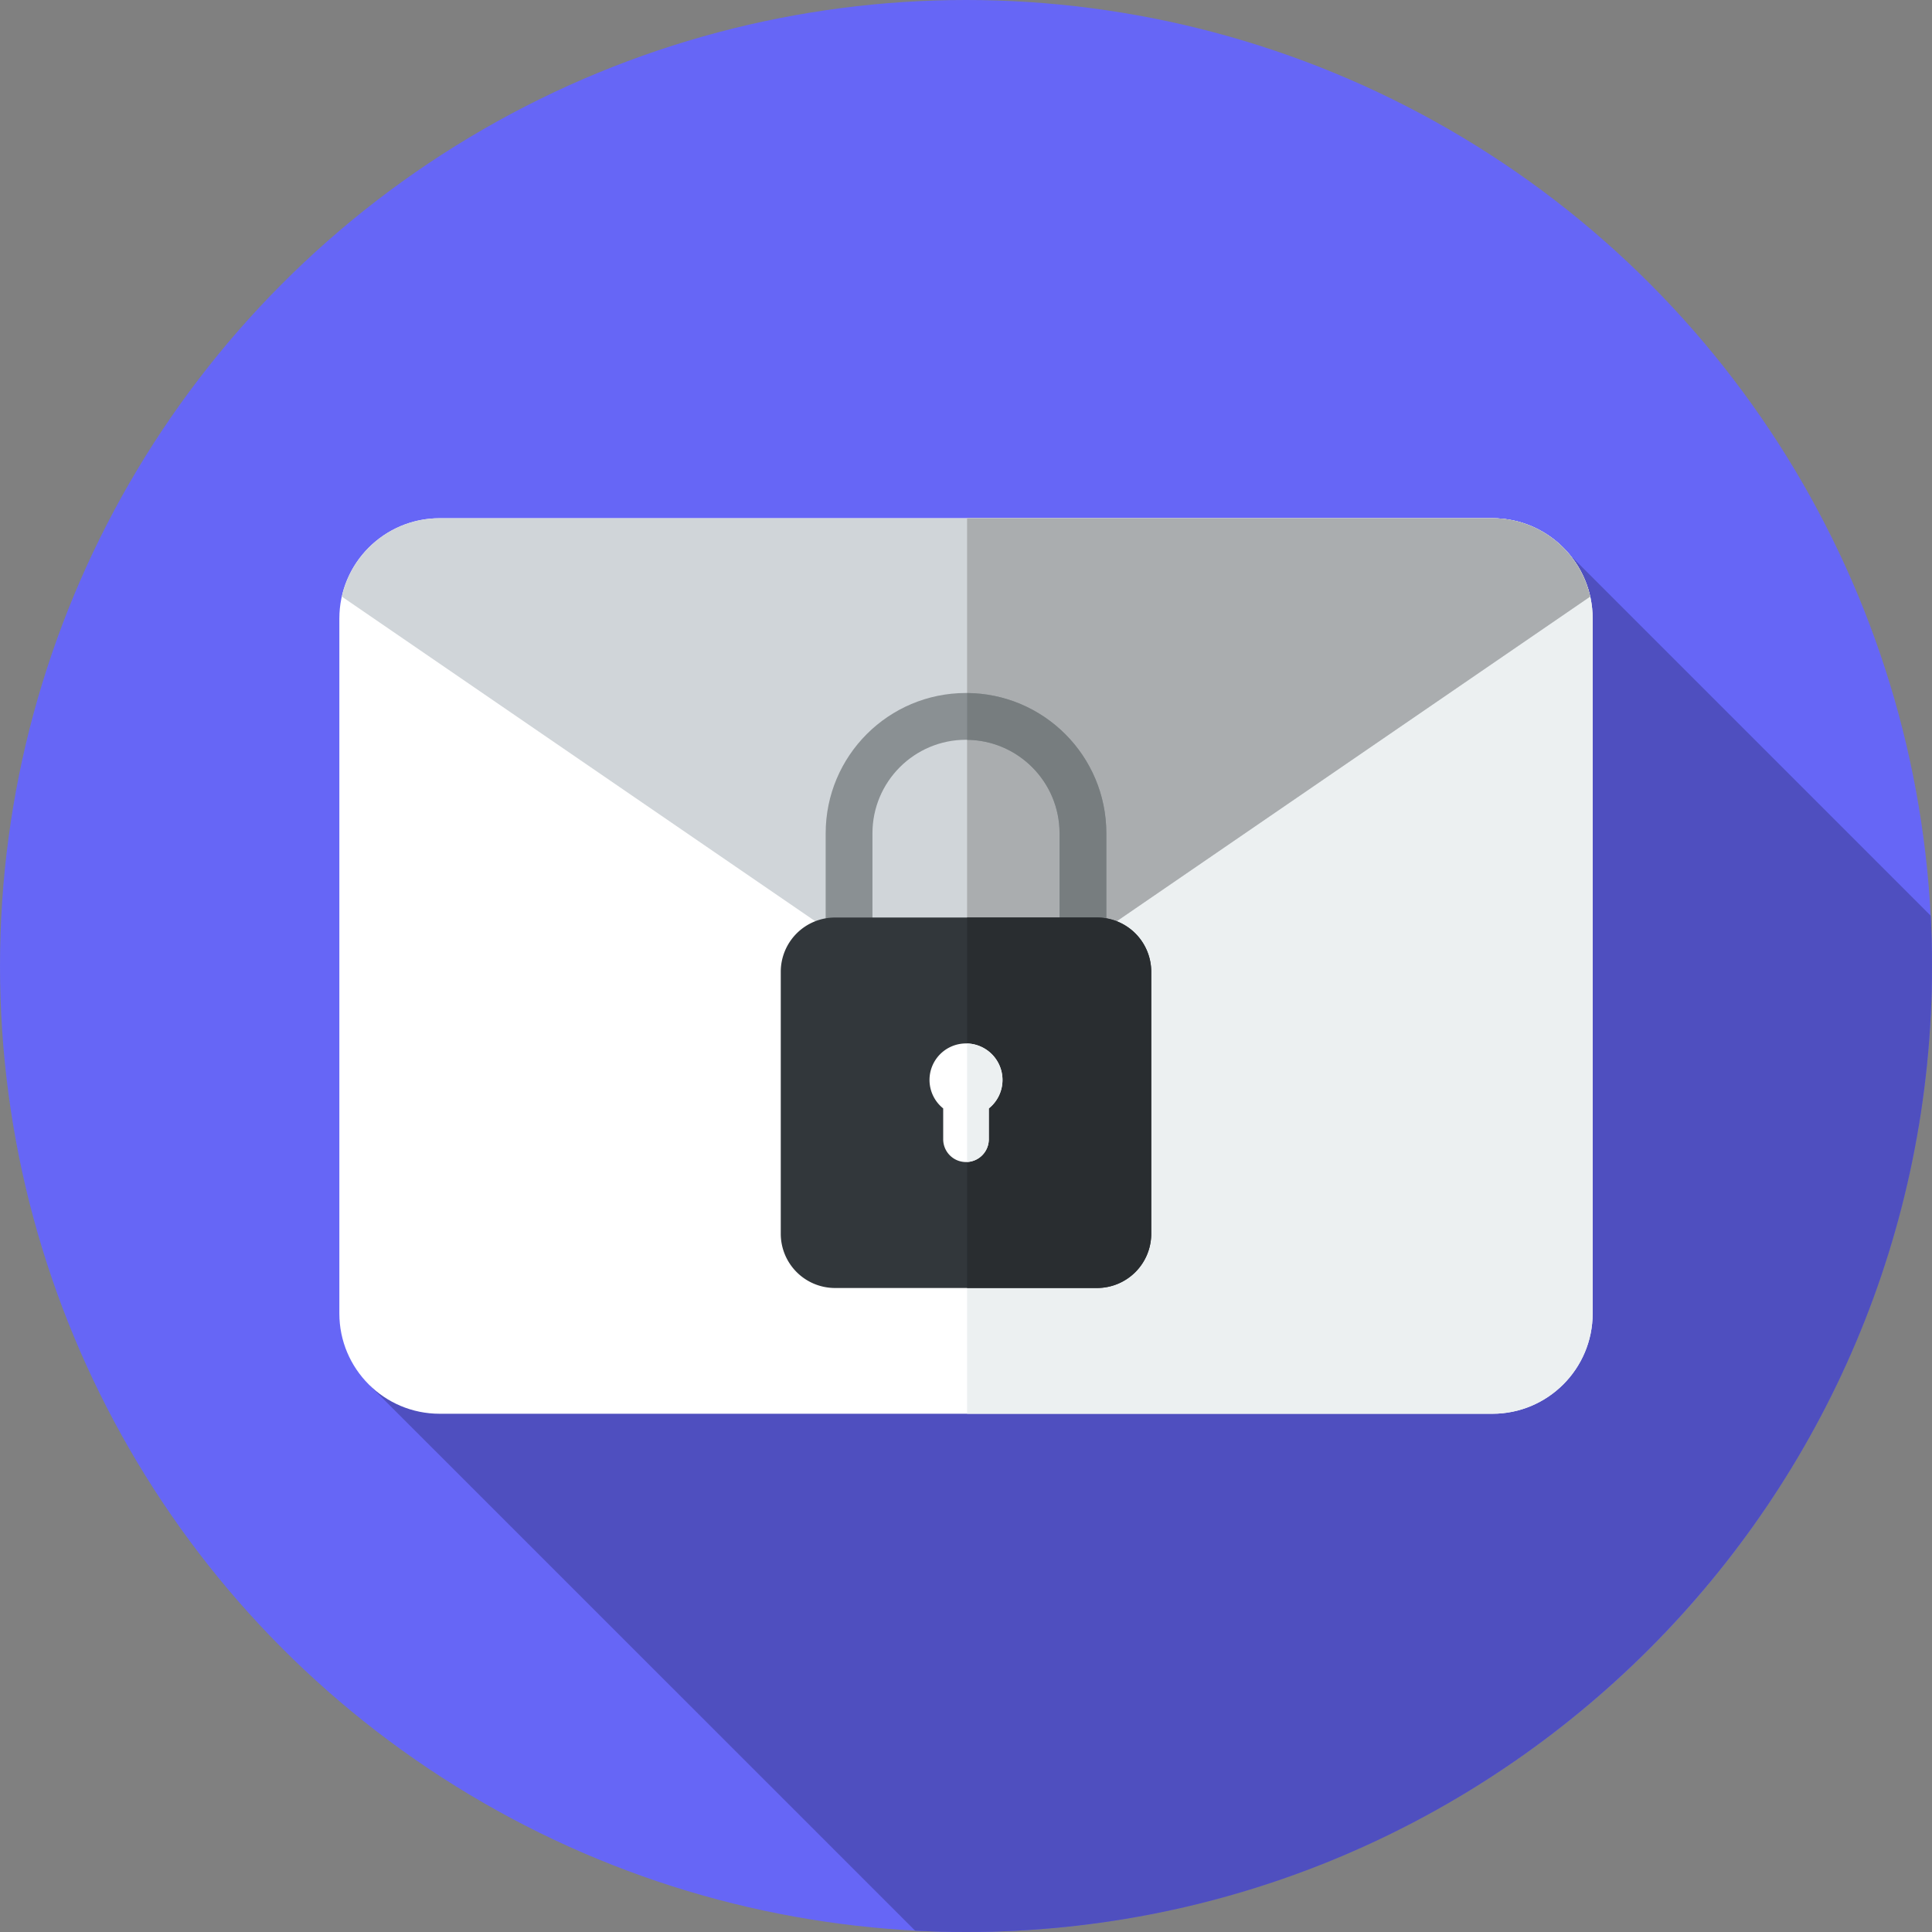
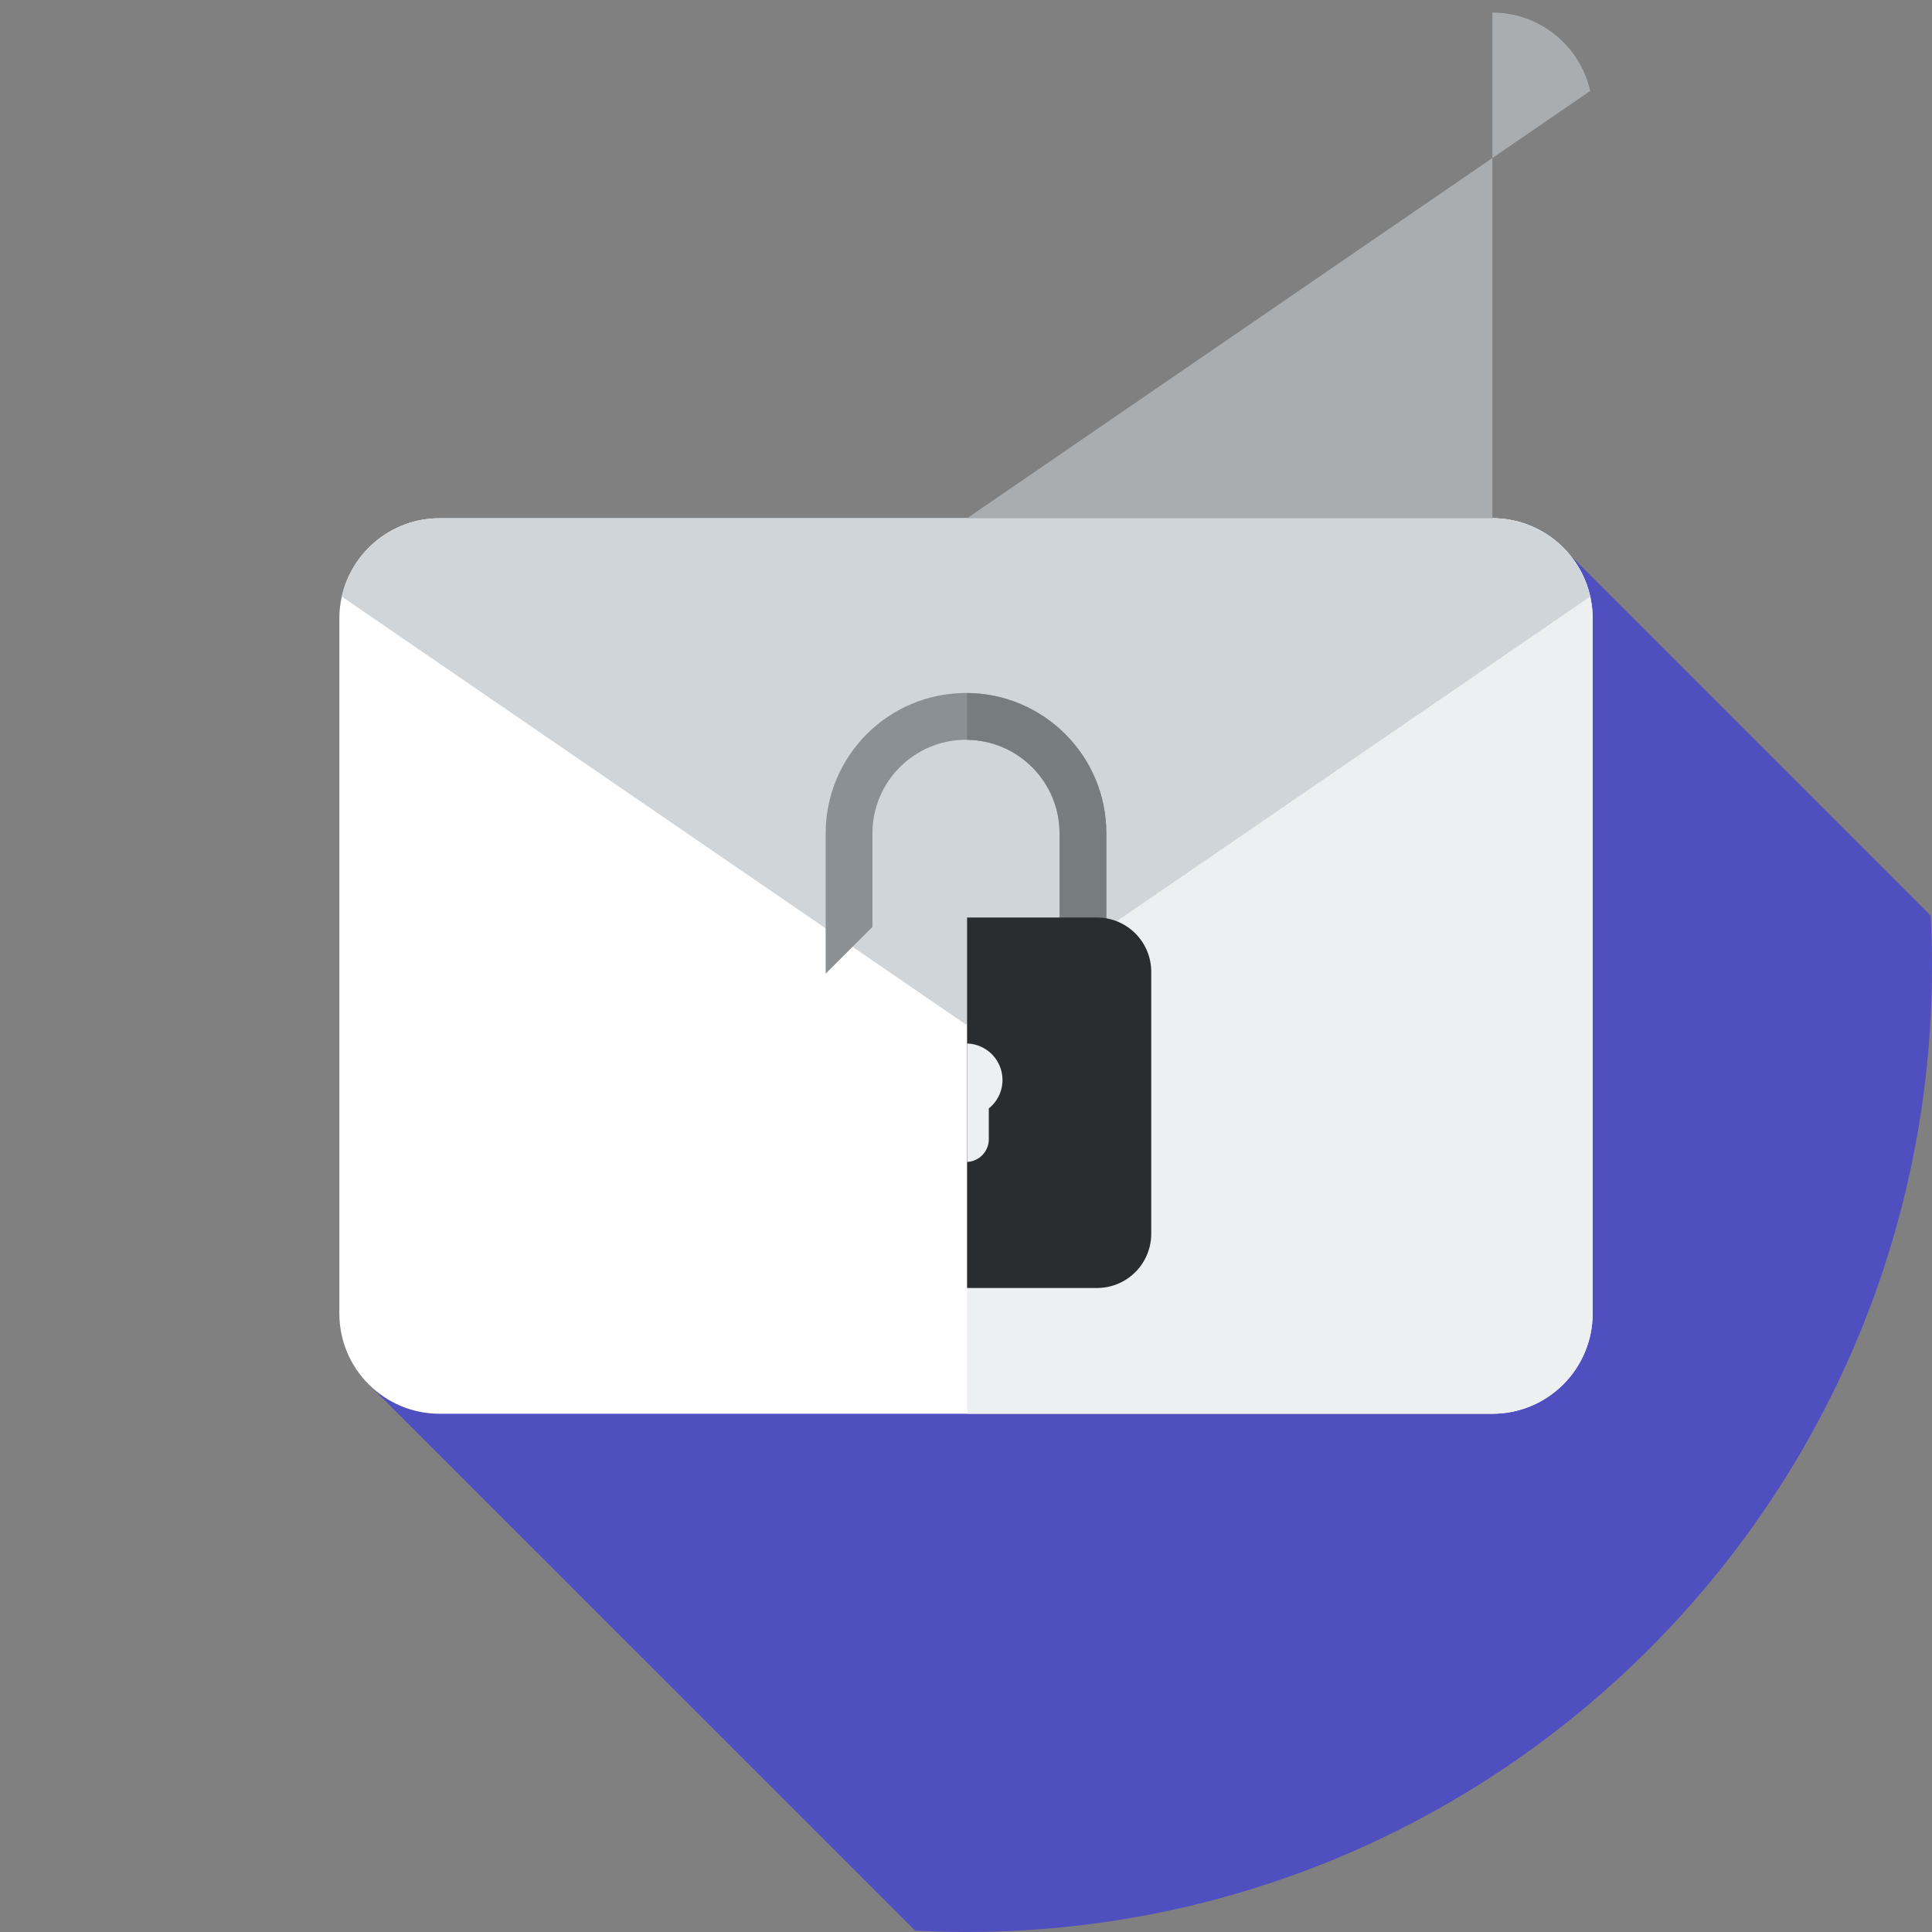
<svg xmlns="http://www.w3.org/2000/svg" version="1.1" width="512" height="512" x="0" y="0" viewBox="0 0 297.001 297.001" style="enable-background:new 0 0 512 512" xml:space="preserve" class="">
  <rect x="0" y="0" width="297.001" height="297.001" fill="#808080" stroke="none" />
  <g>
-     <circle cx="148.501" cy="148.5" r="148.5" style="" fill="#6666f6" data-original="#79302a" opacity="1" class="" />
    <path d="m296.802 140.768-56.796-56.796-183.093 129.07 83.767 83.754c2.59.135 5.197.205 7.82.205 82.014 0 148.5-66.486 148.5-148.5 0-2.594-.068-5.172-.198-7.733z" style="" fill="#4f4fbf" data-original="#561e1b" class="" opacity="1" />
    <path d="M229.418 217.333H67.585c-8.514 0-15.417-6.902-15.417-15.417V95.084c0-8.514 6.902-15.417 15.417-15.417h161.833c8.514 0 15.417 6.902 15.417 15.417v106.833c-.002 8.514-6.903 15.416-15.417 15.416z" style="" fill="#ffffff" data-original="#ffffff" />
    <path d="M229.418 79.667h-80.75v137.667h80.75c8.514 0 15.417-6.902 15.417-15.417V95.083c-.002-8.514-6.903-15.416-15.417-15.416z" style="" fill="#ecf0f1" data-original="#ecf0f1" />
    <path d="m148.501 157.508 95.952-65.797c-1.54-6.89-7.681-12.044-15.035-12.044H67.584c-7.354 0-13.496 5.154-15.035 12.044l95.952 65.797z" style="" fill="#d0d5d9" data-original="#d0d5d9" />
-     <path d="M229.418 79.667h-80.75v77.727l95.785-65.683c-1.54-6.89-7.682-12.044-15.035-12.044z" style="" fill="#aaadaf" data-original="#aaadaf" />
+     <path d="M229.418 79.667h-80.75l95.785-65.683c-1.54-6.89-7.682-12.044-15.035-12.044z" style="" fill="#aaadaf" data-original="#aaadaf" />
    <path d="M170.074 149.677v-21.573c0-11.914-9.659-21.573-21.573-21.573s-21.573 9.659-21.573 21.573v21.573l7.191-7.191v-14.382c0-7.943 6.439-14.382 14.382-14.382s14.382 6.439 14.382 14.382v14.382l7.191 7.191z" style="" fill="#8a9093" data-original="#8a9093" />
    <path d="M148.668 106.54v7.191c7.865.09 14.215 6.487 14.215 14.373v14.382l7.191 7.191v-21.573c0-11.858-9.569-21.474-21.406-21.564z" style="" fill="#777d7f" data-original="#777d7f" class="" />
-     <path d="M128.366 198h40.27a8.341 8.341 0 0 0 8.341-8.341v-40.27a8.341 8.341 0 0 0-8.341-8.341h-40.27a8.341 8.341 0 0 0-8.341 8.341v40.27a8.341 8.341 0 0 0 8.341 8.341z" style="" fill="#32373b" data-original="#32373b" />
    <path d="M168.635 141.048h-19.968V198h19.968a8.341 8.341 0 0 0 8.341-8.341v-40.27a8.34 8.34 0 0 0-8.341-8.341z" style="" fill="#292d30" data-original="#292d30" />
-     <path d="M154.109 166.018a5.609 5.609 0 1 0-9.115 4.375v4.74a3.506 3.506 0 0 0 7.012 0v-4.74a5.592 5.592 0 0 0 2.103-4.375z" style="" fill="#ffffff" data-original="#ffffff" />
    <path d="M148.668 160.418v18.204a3.498 3.498 0 0 0 3.339-3.489v-4.74a5.595 5.595 0 0 0 2.103-4.375 5.605 5.605 0 0 0-5.442-5.6z" style="" fill="#ecf0f1" data-original="#ecf0f1" />
  </g>
</svg>